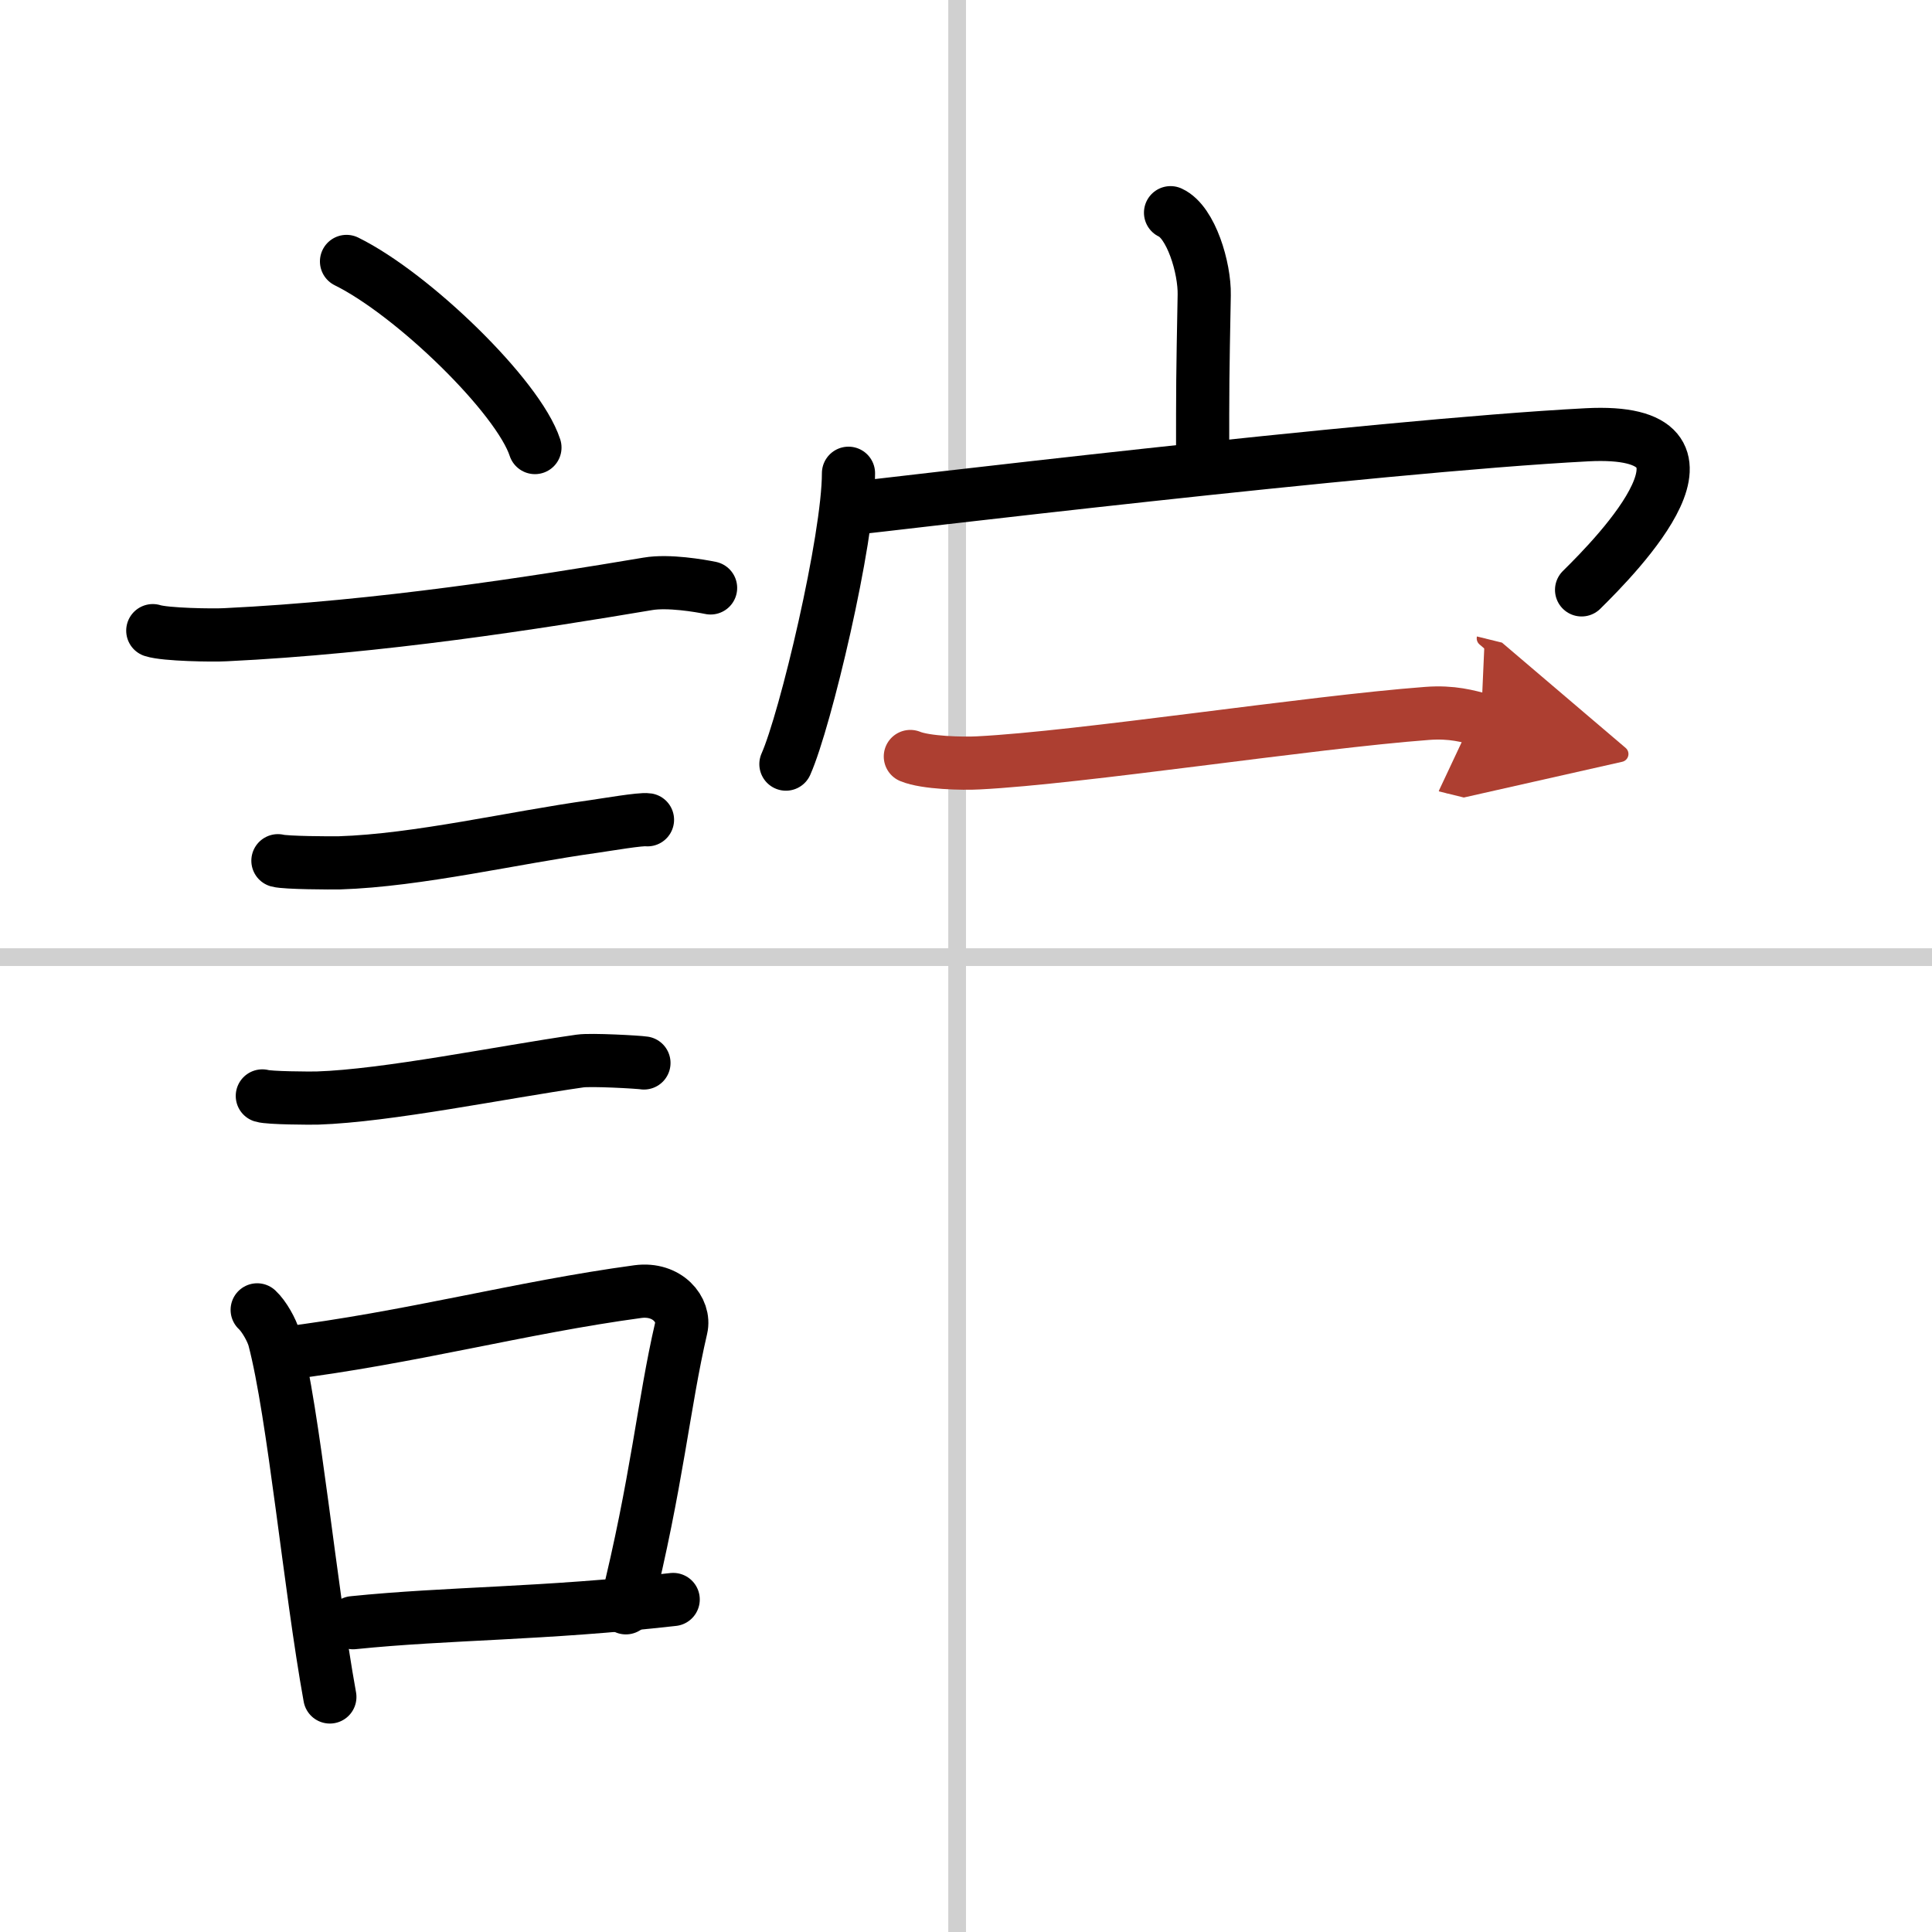
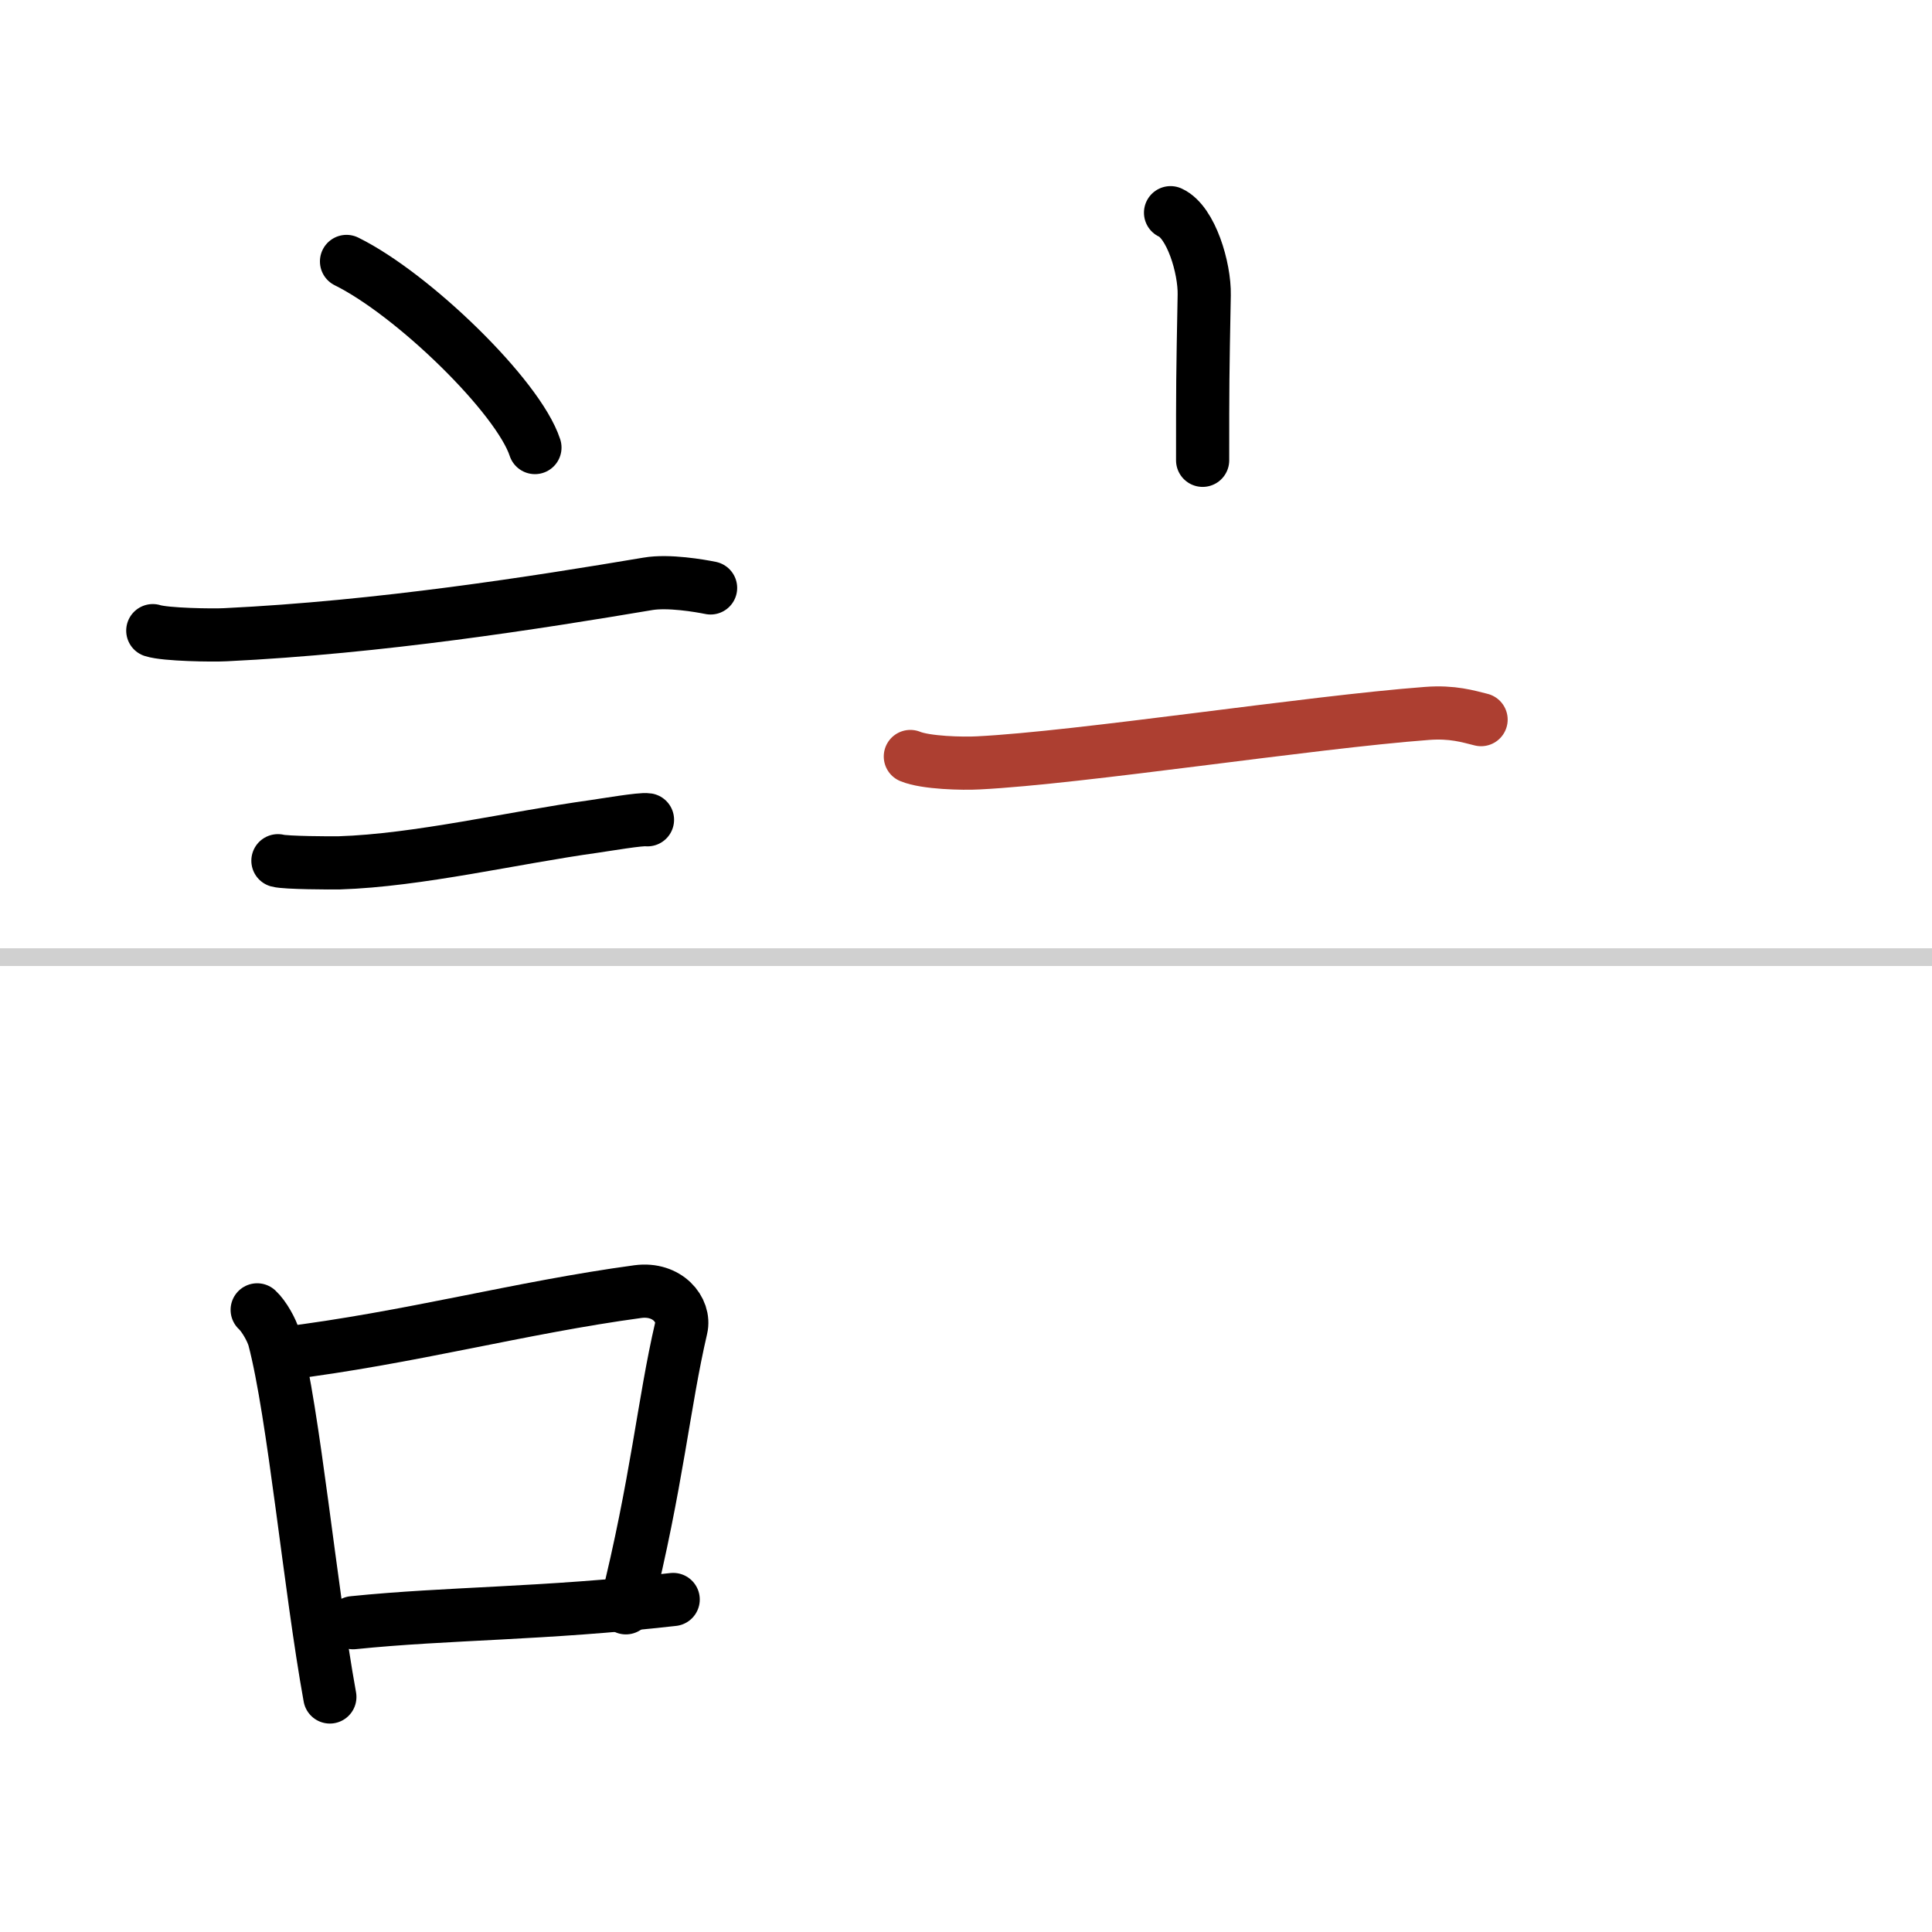
<svg xmlns="http://www.w3.org/2000/svg" width="400" height="400" viewBox="0 0 109 109">
  <defs>
    <marker id="a" markerWidth="4" orient="auto" refX="1" refY="5" viewBox="0 0 10 10">
-       <polyline points="0 0 10 5 0 10 1 5" fill="#ad3f31" stroke="#ad3f31" />
-     </marker>
+       </marker>
  </defs>
  <g fill="none" stroke="#000" stroke-linecap="round" stroke-linejoin="round" stroke-width="3">
    <rect width="100%" height="100%" fill="#fff" stroke="#fff" />
-     <line x1="54" x2="54" y2="109" stroke="#d0d0d0" stroke-width="1" />
    <line x2="109" y1="54" y2="54" stroke="#d0d0d0" stroke-width="1" />
    <path d="m19.55 14.75c3.75 1.85 9.69 7.62 10.63 10.5" />
    <path d="m8.62 35.58c0.71 0.23 3.4 0.27 4.1 0.23 8.73-0.42 17.53-1.81 23.83-2.87 1.17-0.2 2.95 0.11 3.54 0.23" />
    <path d="m15.68 48.56c0.43 0.12 3.04 0.13 3.47 0.12 4.44-0.14 9.86-1.43 14.34-2.05 0.7-0.1 2.68-0.44 3.04-0.38" />
-     <path d="m14.8 61.83c0.38 0.12 2.71 0.13 3.1 0.12 3.97-0.13 10.36-1.45 14.83-2.09 0.63-0.09 3.29 0.06 3.6 0.11" />
    <path d="m14.51 73.9c0.39 0.36 0.83 1.15 0.96 1.63 1.11 4.21 2.02 14.04 3.14 20.21" />
    <path d="m15.94 76.37c7.2-0.89 13.4-2.6 20.05-3.5 1.67-0.22 2.68 1.04 2.44 2.06-0.99 4.25-1.36 8.72-3.12 15.78" />
    <path d="M19.92,91.55C25.3,91,30.6,91.07,37.98,90.24" />
    <path d="m66.04 12c1.16 0.53 1.93 3.12 1.9 4.64-0.09 4.79-0.09 4.96-0.09 9.33" />
-     <path d="m47.87 26.7c0 3.72-2.43 13.94-3.53 16.41" />
-     <path d="m48.28 28.66c0.91-0.08 29.17-3.5 41.25-4.13 8.79-0.46 1.72 6.76-0.3 8.75" />
    <path d="m51.36 42.68c0.87 0.36 2.96 0.41 3.84 0.36 5.77-0.29 18.66-2.29 25.31-2.79 1.44-0.11 2.32 0.17 3.05 0.35" marker-end="url(#a)" stroke="#ad3f31" />
  </g>
</svg>